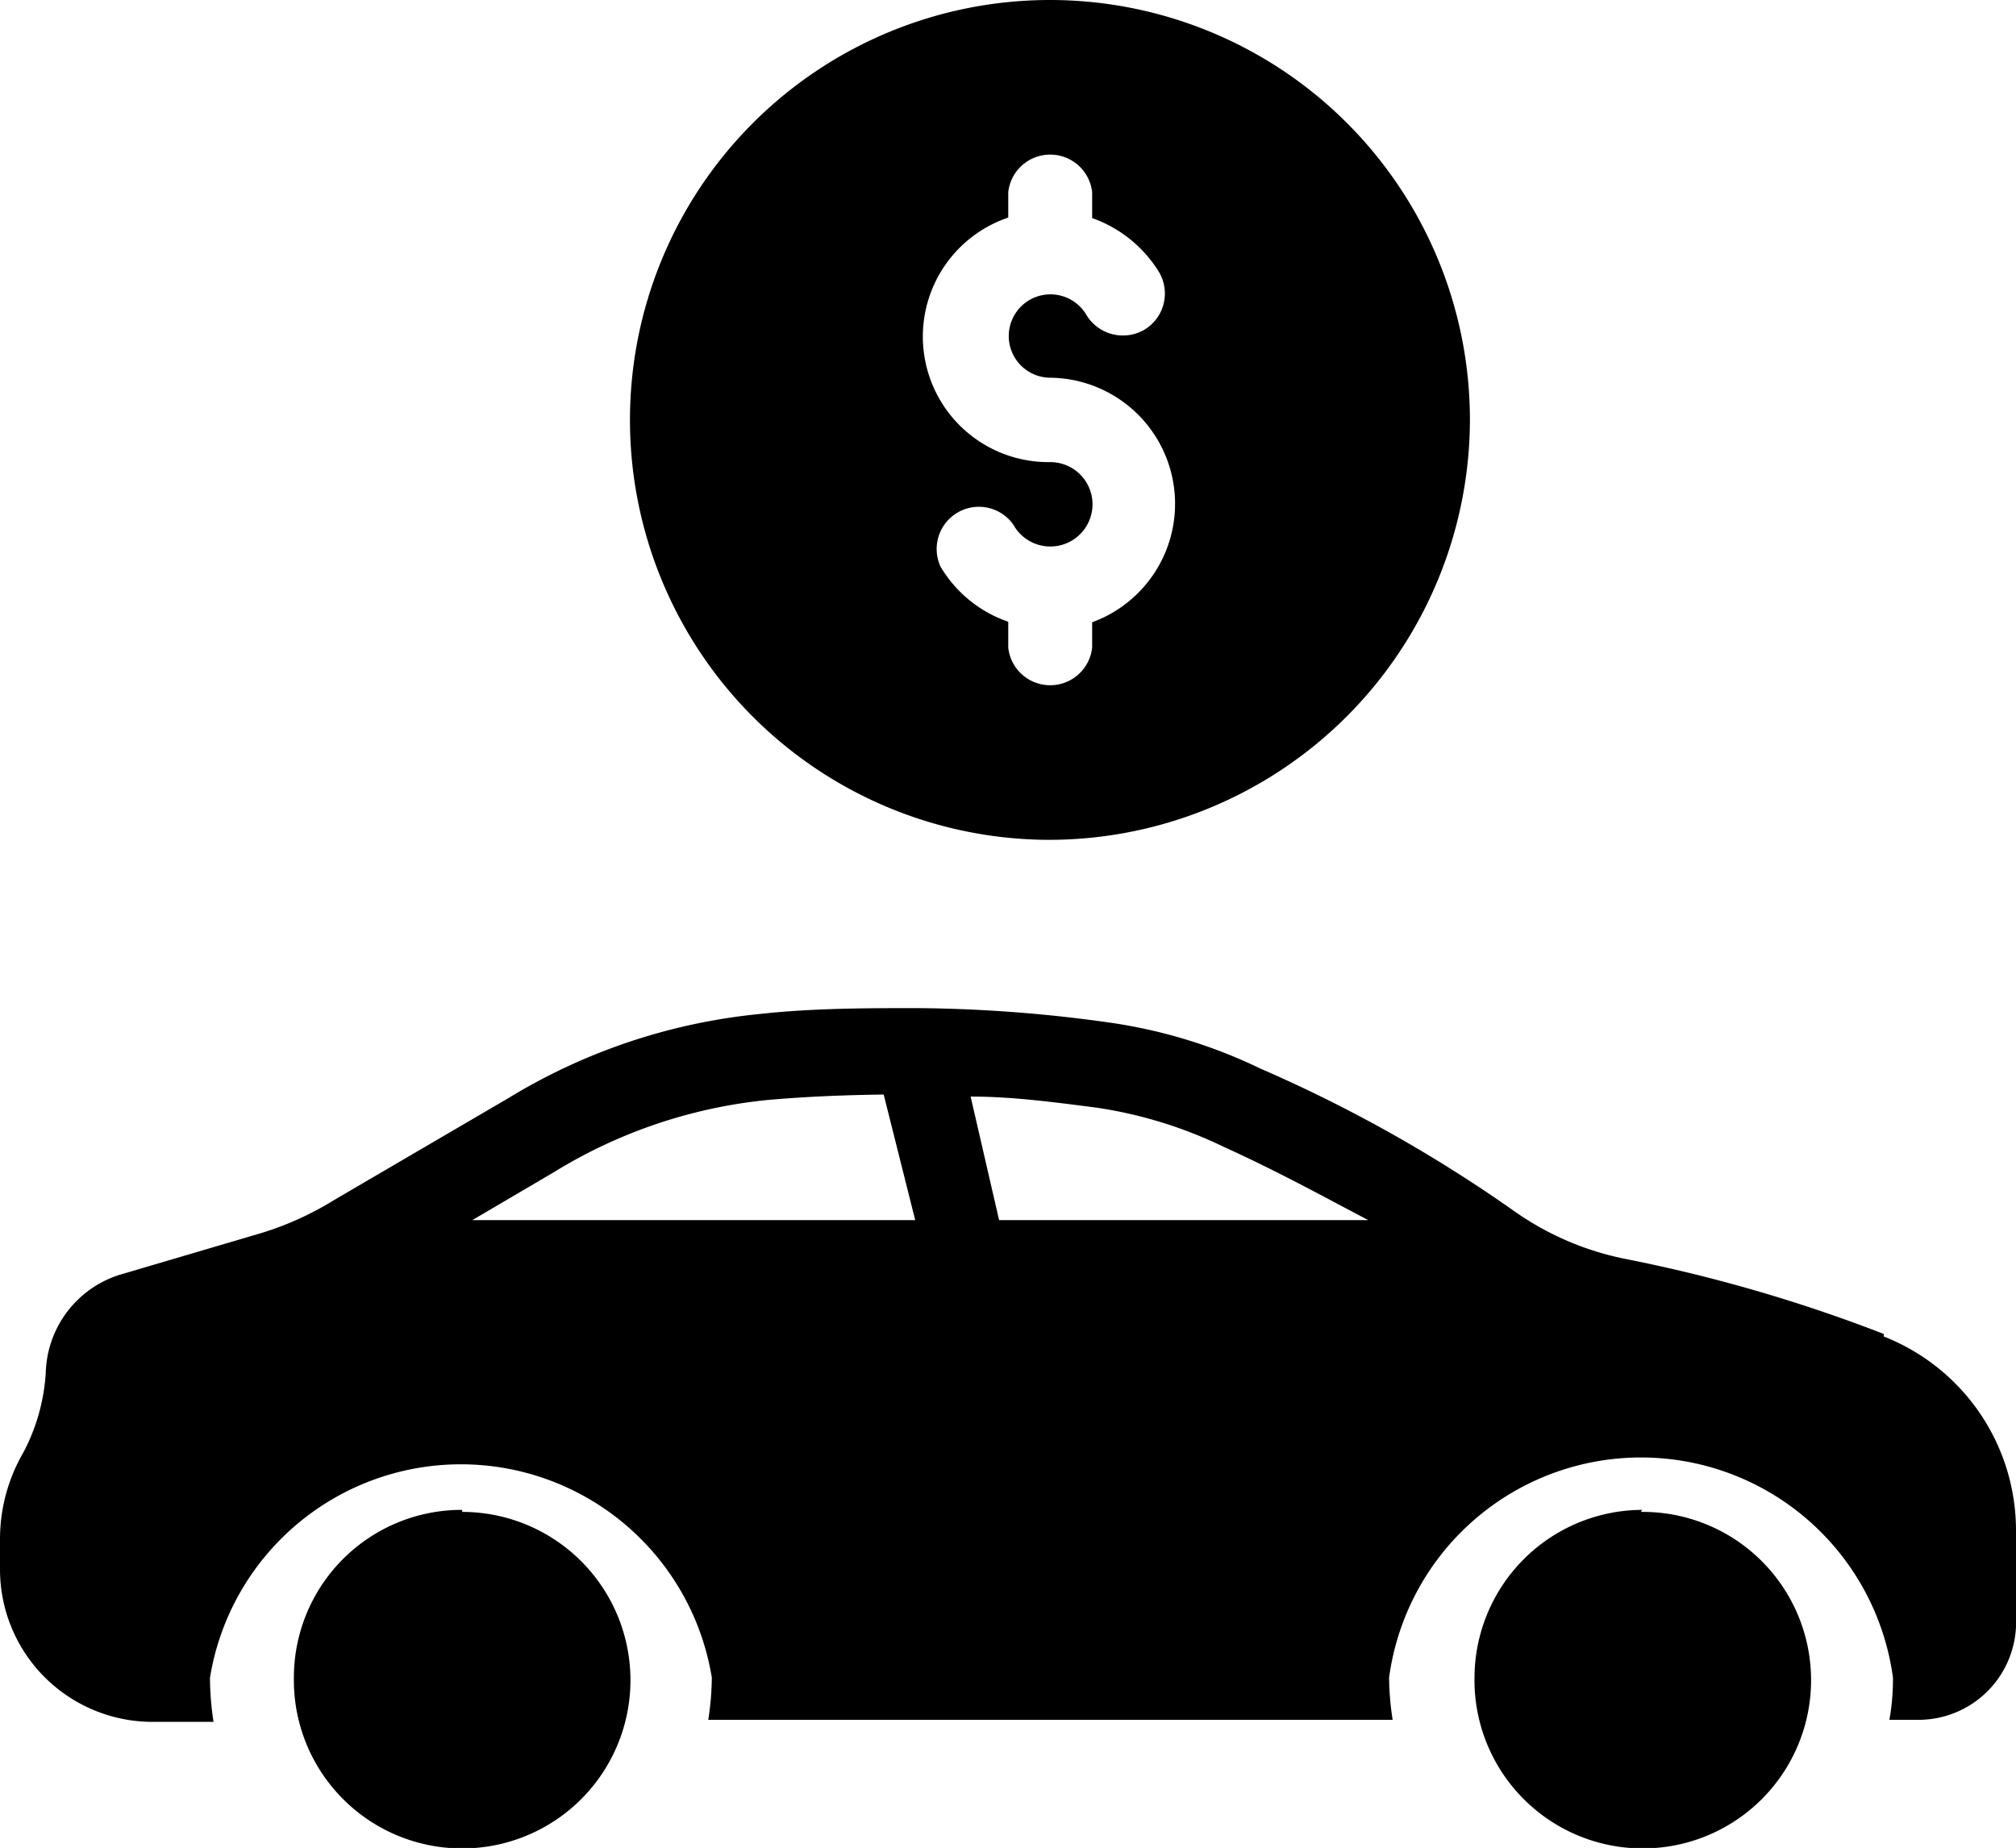
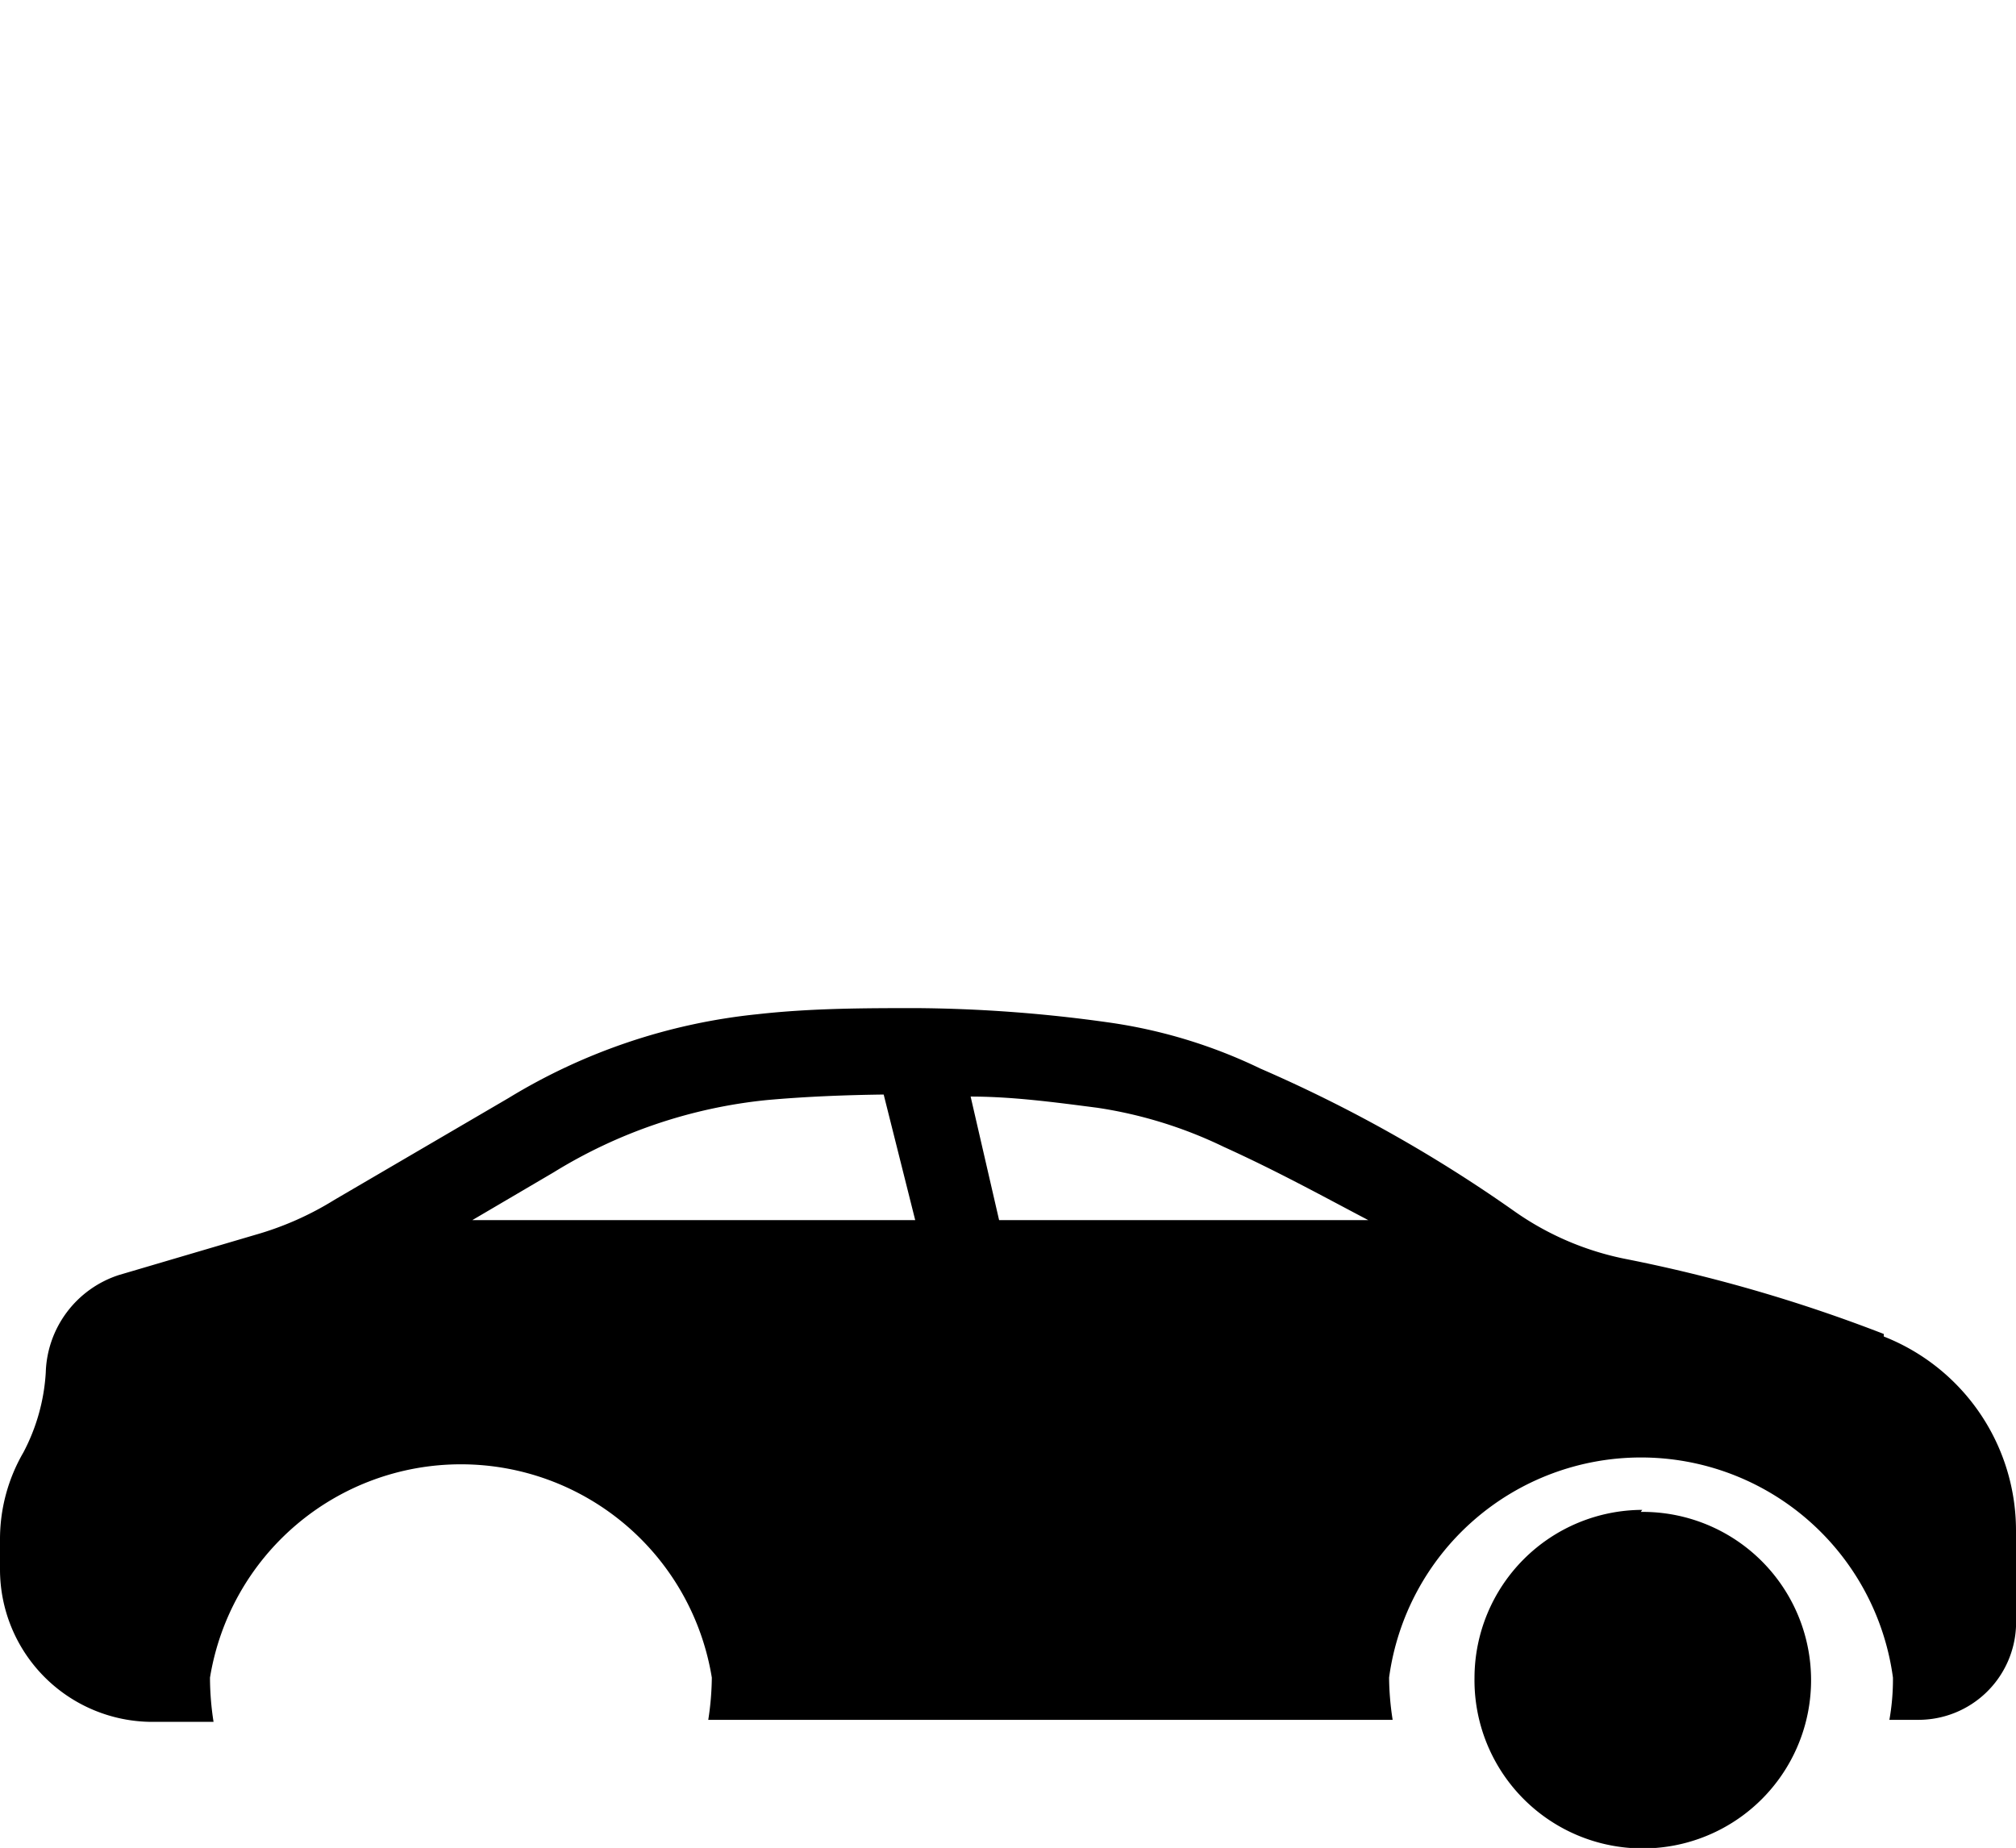
<svg xmlns="http://www.w3.org/2000/svg" viewBox="0 0 39.65 36.35">
  <g id="katman_2" data-name="katman 2">
    <g id="katman_1-2" data-name="katman 1">
-       <path d="M28.91,8.26a8.26,8.26,0,1,0-8.26,8.26,8.28,8.28,0,0,0,8.26-8.26m-9.08,4.48v-.51a2.49,2.49,0,0,1-1.33-1.08.83.83,0,0,1,1.43-.83.83.83,0,1,0,.72-1.23,2.47,2.47,0,0,1-.82-4.81v-.5a.83.83,0,0,1,1.65,0v.51A2.53,2.53,0,0,1,22.8,5.36a.83.83,0,0,1-.3,1.13.84.84,0,0,1-1.13-.29.82.82,0,1,0-.72,1.23,2.48,2.48,0,0,1,.83,4.81v.5a.83.83,0,0,1-1.65,0" />
      <path d="M32.27,29.74A3.31,3.31,0,1,1,29,33a3.31,3.31,0,0,1,3.3-3.3" />
      <path d="M37.05,26.24A30.21,30.21,0,0,0,32,24.77a5.74,5.74,0,0,1-2.21-.94,28,28,0,0,0-5-2.81,10.1,10.1,0,0,0-3-.91,28.33,28.33,0,0,0-3.75-.28c-1,0-2.07,0-3.14.12A11.66,11.66,0,0,0,10,21.6l-3.42,2a6.11,6.11,0,0,1-1.56.69l-2.68.79A2.08,2.08,0,0,0,.9,27a3.85,3.85,0,0,1-.44,1.57A3.4,3.4,0,0,0,0,30.3v.57a3,3,0,0,0,3,3H4.2A5.69,5.69,0,0,1,4.13,33,5,5,0,0,1,14,33a5.69,5.69,0,0,1-.07.83H27.39a5.69,5.69,0,0,1-.07-.83,5,5,0,0,1,9.91,0,4.57,4.57,0,0,1-.07.83h.58A1.92,1.92,0,0,0,39.65,32v-1.9a4.1,4.1,0,0,0-2.6-3.81M9.29,24l1.6-.94a9.86,9.86,0,0,1,4.18-1.42c.77-.07,1.55-.1,2.31-.11L18,24Zm13.05,0H19.65l-.56-2.43c.82,0,1.64.11,2.49.22a8.64,8.64,0,0,1,2.49.77c1.08.49,2,1,2.84,1.44Z" />
-       <path d="M9.09,29.74A3.31,3.31,0,1,1,5.78,33a3.3,3.3,0,0,1,3.31-3.3" />
    </g>
  </g>
</svg>